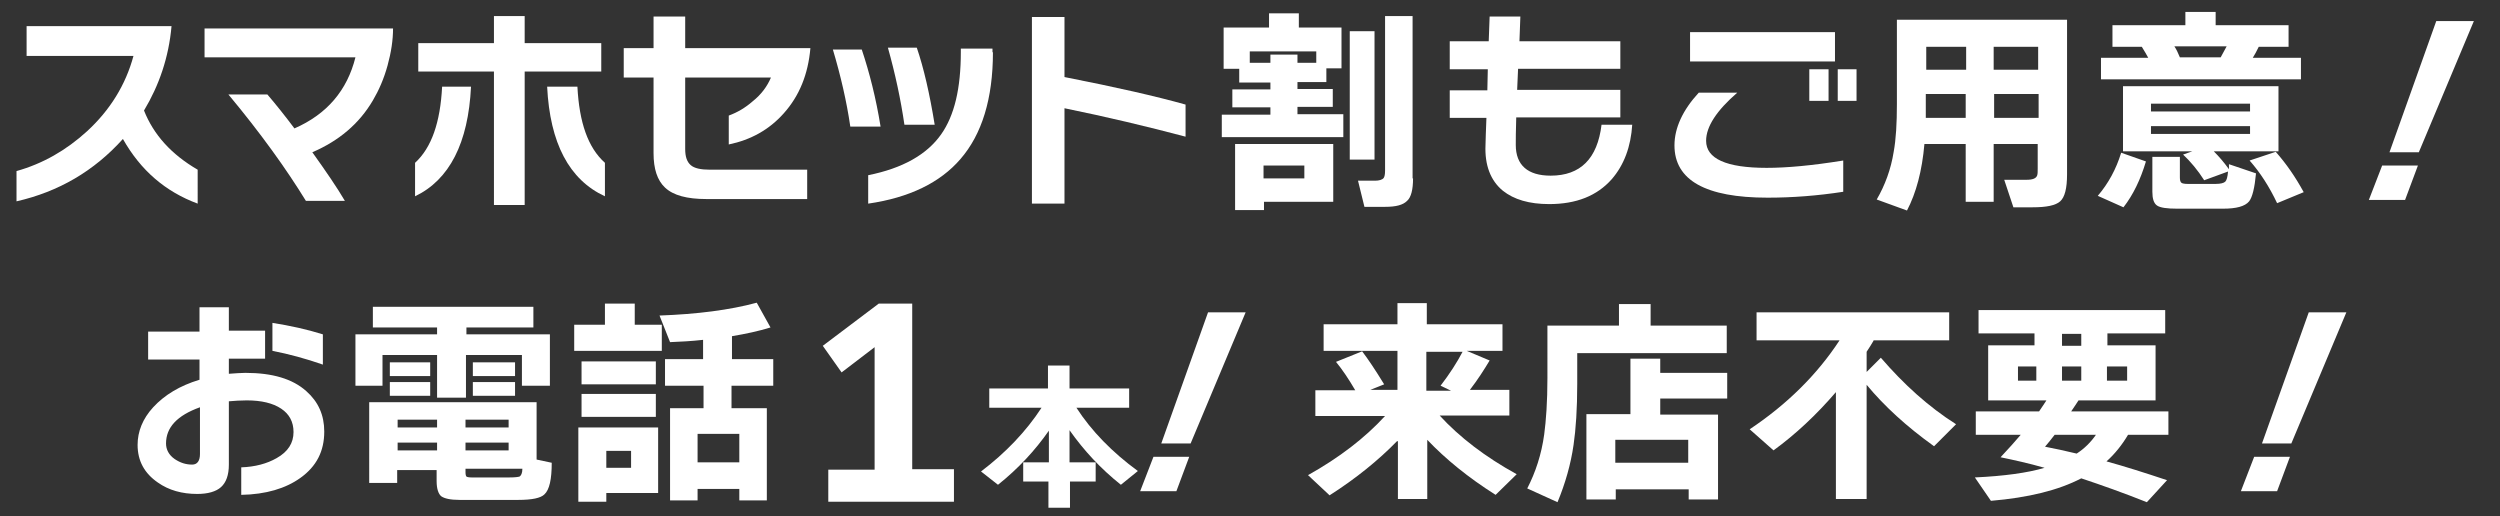
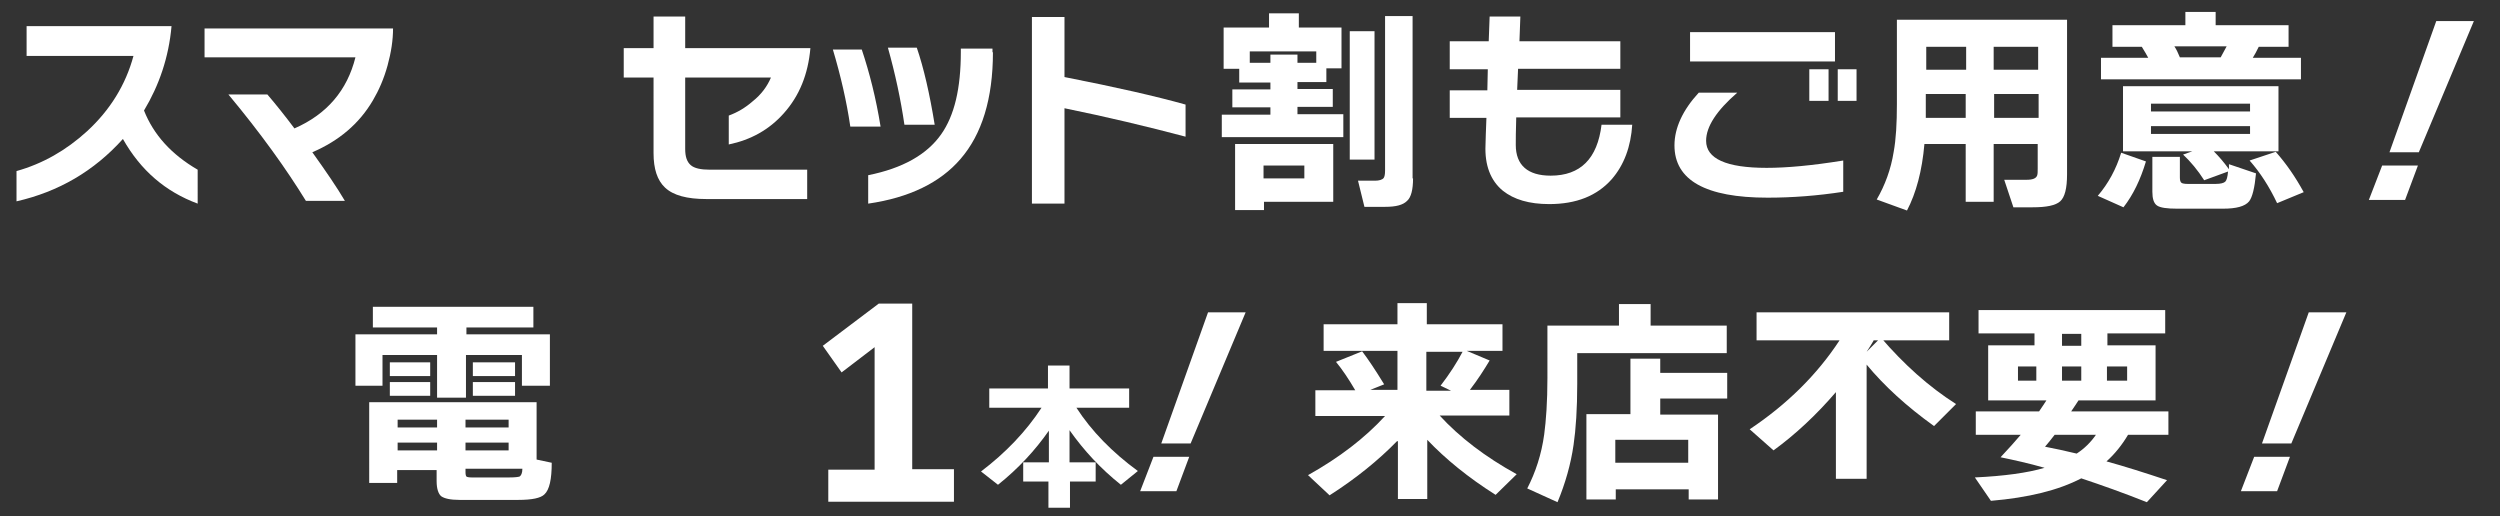
<svg xmlns="http://www.w3.org/2000/svg" version="1.1" id="レイヤー_1" x="0px" y="0px" viewBox="0 0 545.1 112.6" style="enable-background:new 0 0 545.1 112.6;" xml:space="preserve">
  <rect x="0" y="0" width="545.1" height="112.6" fill="#333333" stroke="none" />
  <style type="text/css">
	.st0{fill:#FFFFFF;}
</style>
  <g>
    <g>
      <path class="st0" d="M43.1,44.4c-7-2.6-12.4-7.2-16.3-14.1c-6.3,7-14,11.5-23.2,13.6v-6.6c5.7-1.6,10.8-4.5,15.4-8.7    c5-4.6,8.4-10.1,10.1-16.4H5.8V5.7h31.6c-0.6,6.8-2.7,12.9-6,18.4c2.1,5.3,6,9.6,11.7,12.9V44.4z" />
      <path class="st0" d="M75.2,43.8h-8.5c-4.3-7-9.9-14.8-16.9-23.2h8.5c1.8,2.1,3.8,4.6,5.9,7.4c7.1-3.1,11.5-8.3,13.3-15.5H44.6V6.2    h41.1c0,2.5-0.4,5.2-1.2,8.1c-0.8,2.9-1.9,5.4-3.2,7.6c-3,5.1-7.4,8.8-13.2,11.3C71.1,37.4,73.5,40.9,75.2,43.8z" />
-       <path class="st0" d="M102.7,18.9c-0.6,12.3-4.7,20.3-12.2,23.9v-7.3c3.6-3.3,5.5-8.8,5.9-16.6H102.7z M131.1,15.6h-16.7v29.1h-6.7    V15.6H91.2V9.4h16.5V3.5h6.7v5.9h16.7V15.6z M131.9,42.8c-7.8-3.6-12-11.6-12.6-23.9h6.6c0.4,7.8,2.3,13.3,6,16.6V42.8z" />
      <path class="st0" d="M176.7,10.5c-0.5,5.7-2.4,10.4-5.8,14.2c-3.2,3.6-7.2,5.8-12,6.8v-6.3c1.9-0.7,3.6-1.7,5.2-3.1    c1.9-1.5,3.2-3.3,4-5.2h-18.7v15.6c0,1.7,0.4,2.8,1.2,3.5c0.8,0.7,2.2,1,4.2,1h21.2v6.4h-22c-4.2,0-7.2-0.8-9-2.5    c-1.7-1.6-2.5-4.1-2.5-7.5V16.9H136v-6.4h6.5V3.6h6.9v6.9H176.7z" />
      <path class="st0" d="M192,27.6h-6.6c-0.8-5.5-2.1-11.1-3.8-16.8h6.3C189.6,15.9,191,21.4,192,27.6z M216.5,11.4    c0,10.1-2.4,17.9-7.1,23.3c-4.4,5.1-11.1,8.4-20.1,9.7v-6.2c7.5-1.5,12.8-4.5,15.9-8.9c2.9-4.1,4.3-10,4.3-18v-0.7h6.9V11.4z     M203.8,27.2h-6.6c-0.8-5.5-2-11.1-3.6-16.8h6.3C201.4,14.8,202.7,20.4,203.8,27.2z" />
      <path class="st0" d="M258.5,29.8c-8.3-2.2-17.1-4.3-26.4-6.2v20.8H225V3.7h7.1v13.1c11.2,2.2,20,4.2,26.4,6V29.8z" />
      <path class="st0" d="M292.9,29.9h-26.5v-4.9H277v-1.6h-8.3v-3.9h8.3V18h-6.8v-3h-3.4V6h9.9V2.9h6.5V6h9.3v8.9h-3.3v3h-6.3v1.5h7.7    v3.9h-7.7v1.6h10V29.9z M290.6,44h-15v1.8h-6.3V31.4h21.4V44z M272.5,13.7h4.5v-1.8h5.9v1.8h4.1v-2.5h-14.5V13.7z M284.4,38.9    v-2.8h-8.9v2.8H284.4z M299.7,34.8h-5.4v-28h5.4V34.8z M308.1,38.9c0,2.4-0.4,4.1-1.3,4.9c-0.9,0.9-2.4,1.3-4.8,1.3h-4.5l-1.4-5.7    h3.7c0.9,0,1.6-0.2,1.9-0.6c0.2-0.3,0.3-0.8,0.3-1.6V3.5h6V38.9z" />
      <path class="st0" d="M355.9,27.1c-0.3,4.9-1.8,8.9-4.5,12c-3.2,3.6-7.7,5.4-13.6,5.4c-4.4,0-7.7-1-10.1-2.9c-2.7-2.2-4-5.6-3.8-10    c0-1,0.1-3,0.2-5.9h-8v-6h8.2l0.1-4.6h-8.3V9h8.5l0.2-5.4h6.7L331.3,9h22v6H331l-0.2,4.6h22.5v6h-22.7c-0.1,3-0.1,5-0.1,6    c0,4.4,2.6,6.7,7.6,6.7c6.5,0,10.2-3.7,11.1-11.1H355.9z" />
      <path class="st0" d="M402,41.8c-5.8,0.9-11.3,1.3-16.6,1.3c-13.5,0-20.3-3.8-20.3-11.4c0-3.8,1.8-7.7,5.3-11.5h8.4    c-4.5,3.9-6.8,7.4-6.8,10.5c0,3.9,4.4,5.9,13.2,5.9c4.4,0,9.9-0.5,16.7-1.6V41.8z M400.1,13.4h-31.6V7h31.6V13.4z M398.7,22h-4.2    v-6.9h4.2V22z M404.8,22h-4.1v-6.9h4.1V22z" />
      <path class="st0" d="M444.4,31.4h-9.7v12.6h-6.1V31.4h-9c-0.5,5.8-1.8,10.7-3.8,14.5l-6.6-2.4c1.8-3.1,3.1-6.6,3.7-10.4    c0.5-2.7,0.7-6.2,0.7-10.4V4.3h37.1V38c0,3.1-0.5,5-1.5,5.9c-1,0.9-3,1.3-6,1.3h-4.2l-2-6h4.9c1.3,0,2.1-0.3,2.3-1    c0.1-0.3,0.1-0.8,0.1-1.5V31.4z M428.7,10.2h-8.7v5h8.7V10.2z M419.9,25.7h8.7v-5.2h-8.7V25.7z M444.4,15.2v-5h-9.7v5H444.4z     M434.8,25.7h9.7v-5.2h-9.7V25.7z" />
      <path class="st0" d="M467.9,35.2c-1.2,4-2.8,7.3-4.9,10l-5.6-2.5c2.3-2.7,4-5.8,5.1-9.4L467.9,35.2z M468.4,12.6    c-0.3-0.6-0.8-1.4-1.4-2.4h-6.4V5.5h15.9V2.6h6.6v2.9h15.9v4.7h-6.5c-0.5,1-0.9,1.8-1.3,2.4h10.5v4.7h-43.6v-4.7H468.4z     M491.9,37.8c-0.3,3.2-0.8,5.2-1.5,6.1c-0.9,1.1-2.8,1.6-5.7,1.6h-10c-2.2,0-3.7-0.2-4.4-0.7c-0.7-0.5-1-1.5-1-3v-7.6h6v4.5    c0,0.6,0.1,1,0.4,1.2c0.2,0.1,0.6,0.2,1.3,0.2h6.1c1.1,0,1.8-0.2,2.1-0.5c0.3-0.3,0.5-1,0.6-2.2l-5.2,1.9c-1.4-2.2-3-4.1-4.6-5.6    L478,33h-15.1V18.8h33.9V33h-14.1c1.2,1.2,2.3,2.5,3.3,3.9c0,0,0-0.3,0-1.1L491.9,37.8z M490.6,24.3v-1.7H469v1.7H490.6z     M490.6,29.2v-1.7H469v1.7H490.6z M474.1,10.1c0.4,0.6,0.8,1.4,1.2,2.4h8.9c0.5-0.9,0.9-1.7,1.3-2.4H474.1z M502.3,41.9l-5.8,2.4    c-1.7-3.6-3.7-6.7-6-9.3l5.7-1.9C498.5,35.7,500.5,38.6,502.3,41.9z" />
      <path class="st0" d="M527.2,36.1l-2.8,7.5h-7.9l2.9-7.5H527.2z M539.4,4.6l-12,28.6h-6.4l10.2-28.6H539.4z" />
-       <path class="st0" d="M70.7,94.1c0,4.3-1.7,7.6-5.2,10.1c-3.2,2.3-7.5,3.6-12.9,3.7v-6c3-0.1,5.6-0.8,7.7-2    c2.5-1.4,3.7-3.3,3.7-5.7c0-2.2-0.9-3.9-2.7-5.1c-1.8-1.2-4.3-1.8-7.5-1.8c-1.4,0-2.7,0.1-3.9,0.2v13.8c0,2.3-0.6,3.9-1.7,4.9    c-1.1,1-2.9,1.5-5.2,1.5c-3.3,0-6.2-0.8-8.6-2.5c-2.9-2-4.4-4.7-4.4-8.2c0-2.9,1.1-5.7,3.4-8.2c2.5-2.7,5.8-4.7,10.1-6v-4.4H32.3    v-6.1h11.2V67h6.4v5.1h7.9v6.1h-7.9v3.3c1.4-0.1,2.7-0.2,3.6-0.2c5.9,0,10.3,1.3,13.3,4C69.4,87.6,70.7,90.5,70.7,94.1z M43.6,99    V88.8c-5,1.8-7.4,4.4-7.4,7.9c0,1.3,0.6,2.5,1.9,3.4c1.2,0.8,2.4,1.2,3.8,1.2C43,101.3,43.6,100.5,43.6,99z M70.4,79.5    c-3.7-1.3-7.4-2.3-11-3v-6.1c3.8,0.6,7.5,1.4,11,2.5V79.5z" />
      <path class="st0" d="M119.8,84.1h-6v-6.7h-12.2v9.3h-6.3v-9.3H83.4v6.7h-5.9V72.9h17.8v-1.5h-14v-4.5h35v4.5h-14.6v1.5h18.2V84.1z     M120.3,100.9c0,3.6-0.5,5.9-1.6,6.9c-0.8,0.8-2.7,1.2-5.7,1.2h-12.8c-2,0-3.3-0.3-4-0.8c-0.6-0.5-1-1.6-1-3.3v-2.4h-8.6v2.8h-6.1    V87.7H117v12.5L120.3,100.9z M93.8,82h-8.8v-3h8.8V82z M93.8,86.3h-8.8v-3h8.8V86.3z M95.3,93.2v-1.7h-8.6v1.7H95.3z M95.3,98.2    v-1.7h-8.6v1.7H95.3z M110.9,93.2v-1.7h-9.4v1.7H110.9z M110.9,98.2v-1.7h-9.4v1.7H110.9z M113.9,102.2h-12.4v0.8    c0,0.5,0.1,0.8,0.2,0.9c0.1,0.1,0.5,0.2,1.1,0.2h8.3c1.2,0,1.9-0.1,2.2-0.2C113.6,103.7,113.9,103.2,113.9,102.2z M112.3,82h-9.2    v-3h9.2V82z M112.3,86.3h-9.2v-3h9.2V86.3z" />
-       <path class="st0" d="M144.3,76.5h-19.1v-5.7h6.7v-4.6h6.5v4.6h5.9V76.5z M143.5,107.5h-11.3v1.9h-6.1V93.2h17.4V107.5z M143,83.8    h-16.2v-5H143V83.8z M143,90.9h-16.2v-5H143V90.9z M137.6,102v-3.7h-5.4v3.7H137.6z M168.5,84.1h-9V89h7.7v20.1h-6v-2.5h-9.1v2.5    h-6V89h7.3v-4.9H145v-5.8h8.3v-4.2c-2.6,0.3-5,0.4-7.2,0.5l-2.3-5.8c8.2-0.3,15.3-1.2,21.2-2.8l3,5.4c-2.6,0.8-5.4,1.4-8.4,1.9v5    h9V84.1z M161.2,100.8v-6.2h-9.1v6.2H161.2z" />
      <path class="st0" d="M207.9,109.4h-27.3v-7h10.1V75.7l-7.2,5.5l-4.1-5.8l12.2-9.2h7.3v36.1h9.1V109.4z" />
      <path class="st0" d="M259.3,99.6l-2.8,7.5h-7.9l2.9-7.5H259.3z M271.6,68.1l-12,28.6h-6.4l10.2-28.6H271.6z" />
      <path class="st0" d="M304.6,96.2c-4,4.1-8.9,8.1-14.7,11.8l-4.7-4.4c6.8-3.8,12.4-8.1,16.8-12.9h-15.2v-5.6h8.7    c-1.4-2.4-2.8-4.5-4.2-6.2l5.7-2.3c1.3,1.7,2.9,4.1,4.8,7.2l-3,1.2h5.9v-8.5h-16.1v-5.8h16.1v-4.6h6.4v4.6h16.5v5.8h-7.8l5,2.1    c-1.2,2-2.6,4.2-4.3,6.4h8.6v5.6h-15.2c4.3,4.7,9.9,9,16.8,12.8l-4.6,4.5c-6-3.8-10.9-7.8-14.9-12v12.9h-6.4V96.2z M311,76.7v8.5    h5.4l-2.3-1.1c2-2.6,3.6-5.1,4.8-7.4H311z" />
      <path class="st0" d="M376.4,77h-32.5v6.7c0,5.4-0.3,9.9-0.8,13.3c-0.6,4.2-1.8,8.4-3.5,12.5l-6.6-3c1.8-3.5,3.1-7.4,3.7-11.8    c0.4-3,0.7-7.1,0.7-12.3V71H353v-4.7h6.9V71h16.6V77z M374.6,108.9h-6.4v-2.2h-15.9v2.2h-6.4V90.3h9.6V78.2h6.5v3.1h14.6v5.6    h-14.6v3.5h12.6V108.9z M368.1,100.9v-5h-15.9v5H368.1z" />
-       <path class="st0" d="M408.5,74.3c-0.4,0.7-0.9,1.5-1.5,2.4v4.4l3.1-3.1c5,5.8,10.4,10.7,16.4,14.5l-4.8,4.8    c-6-4.3-10.9-8.8-14.7-13.4v24.9h-6.7V85.5c-4.3,5-8.8,9.2-13.6,12.7l-5.2-4.6c8.1-5.4,14.7-11.9,19.6-19.4H383v-6.1h42v6.1H408.5    z" />
+       <path class="st0" d="M408.5,74.3c-0.4,0.7-0.9,1.5-1.5,2.4l3.1-3.1c5,5.8,10.4,10.7,16.4,14.5l-4.8,4.8    c-6-4.3-10.9-8.8-14.7-13.4v24.9h-6.7V85.5c-4.3,5-8.8,9.2-13.6,12.7l-5.2-4.6c8.1-5.4,14.7-11.9,19.6-19.4H383v-6.1h42v6.1H408.5    z" />
      <path class="st0" d="M464,94.8c-1.3,2.2-2.9,4.2-4.7,5.8c4,1.1,8.4,2.5,13.2,4.1l-4.4,4.8c-5-2-9.8-3.7-14.3-5.2    c-5,2.6-11.5,4.2-19.7,4.9l-3.5-5.1c6.4-0.3,11.5-1,15.2-2.1c-3.5-1-6.7-1.7-9.6-2.3c1.8-1.9,3.2-3.5,4.4-4.9h-9.8v-5.1h13.8    c0.7-1,1.2-1.8,1.6-2.4h-12.7v-12h10.1v-2.6h-12.2v-5.1h40.7v5.1h-12.6v2.6h10.5v12h-16.8c-0.4,0.6-0.9,1.4-1.6,2.4h21.2v5.1H464z     M444,83v-3.1h-4V83H444z M452.8,98.9c1.7-1.1,3.1-2.5,4.2-4.1H448c-0.7,0.9-1.4,1.8-2.1,2.6C448,97.8,450.3,98.3,452.8,98.9z     M453.8,75.4v-2.6h-4.2v2.6H453.8z M453.8,83v-3.1h-4.2V83H453.8z M463.8,83v-3.1h-4.4V83H463.8z" />
      <path class="st0" d="M499.3,99.6l-2.8,7.5h-7.9l2.9-7.5H499.3z M511.6,68.1l-12,28.6h-6.4l10.2-28.6H511.6z" />
    </g>
    <g>
      <path class="st0" d="M228.7,93.9c-3,4.3-6.7,8.3-11.1,11.8l-3.7-2.9c5.4-4.1,9.8-8.7,13.2-13.9h-11.4v-4.2h12.8v-5h4.7v5h13v4.2    h-11.5c3.3,5.1,7.8,9.7,13.4,13.8l-3.7,3c-4.4-3.5-8.1-7.5-11.2-11.9v7h5.7v4.2h-5.6v5.7h-4.7v-5.7h-5.5v-4.2h5.6V93.9z" />
    </g>
  </g>
</svg>